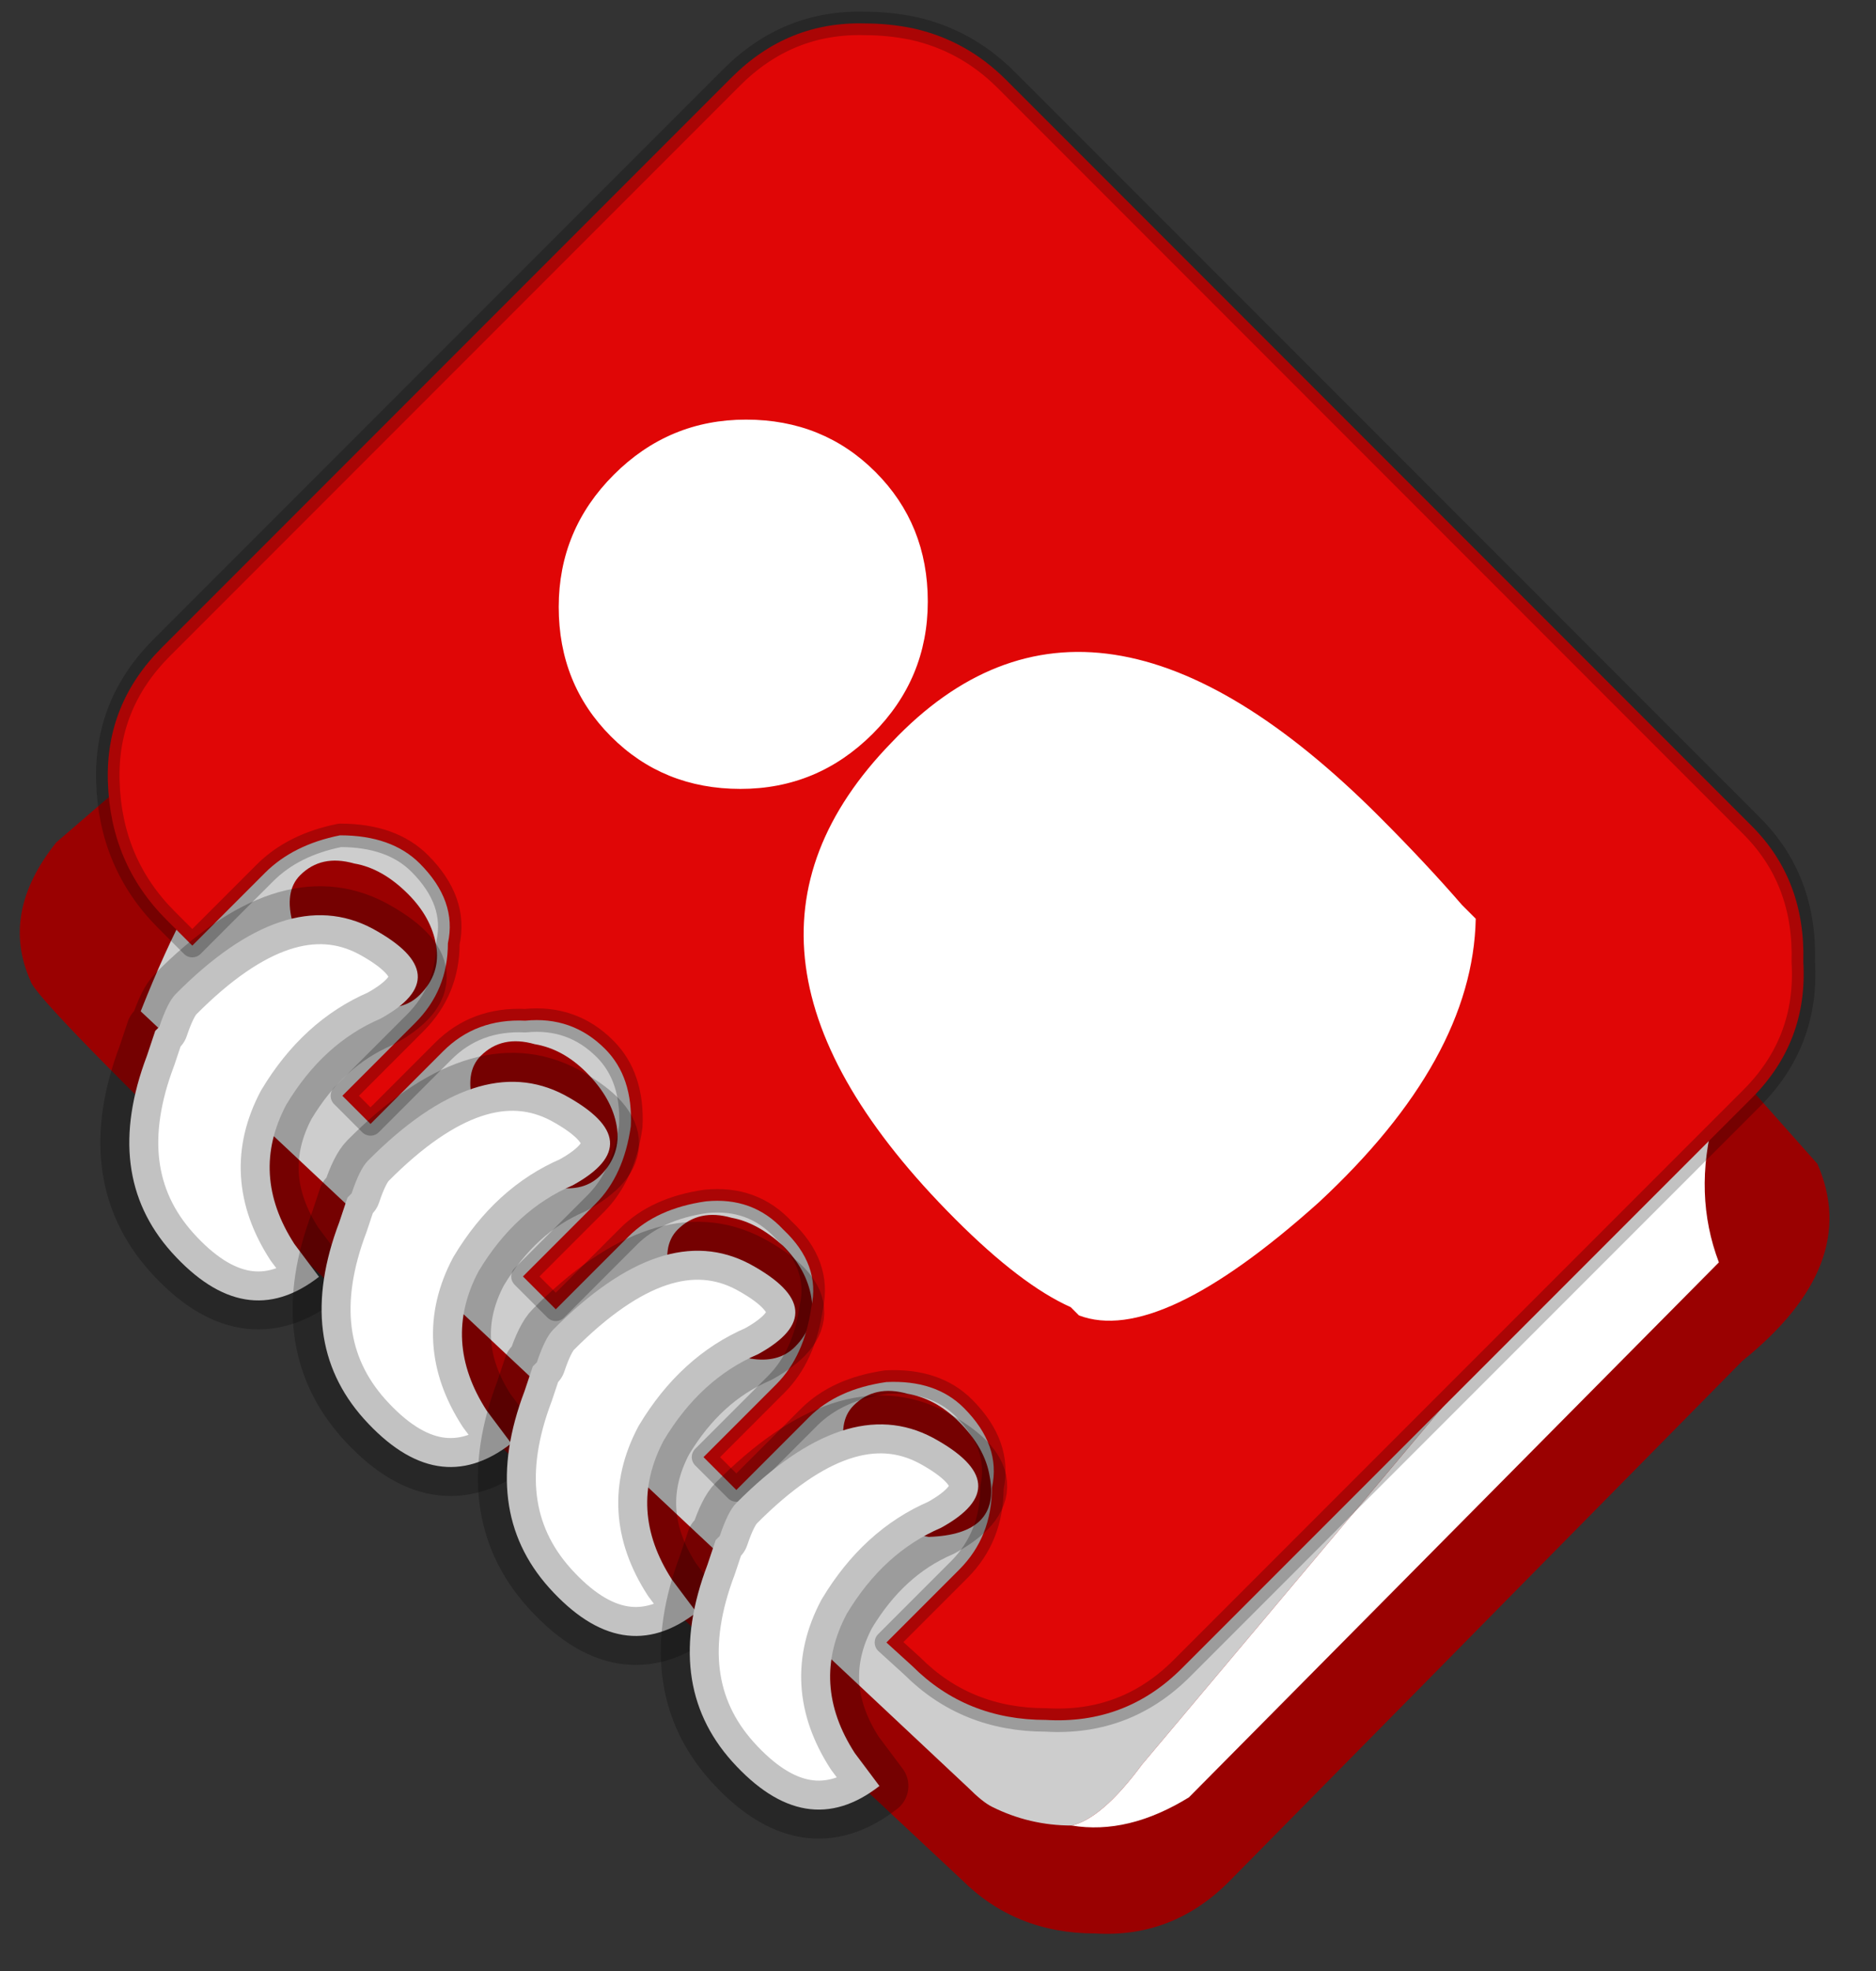
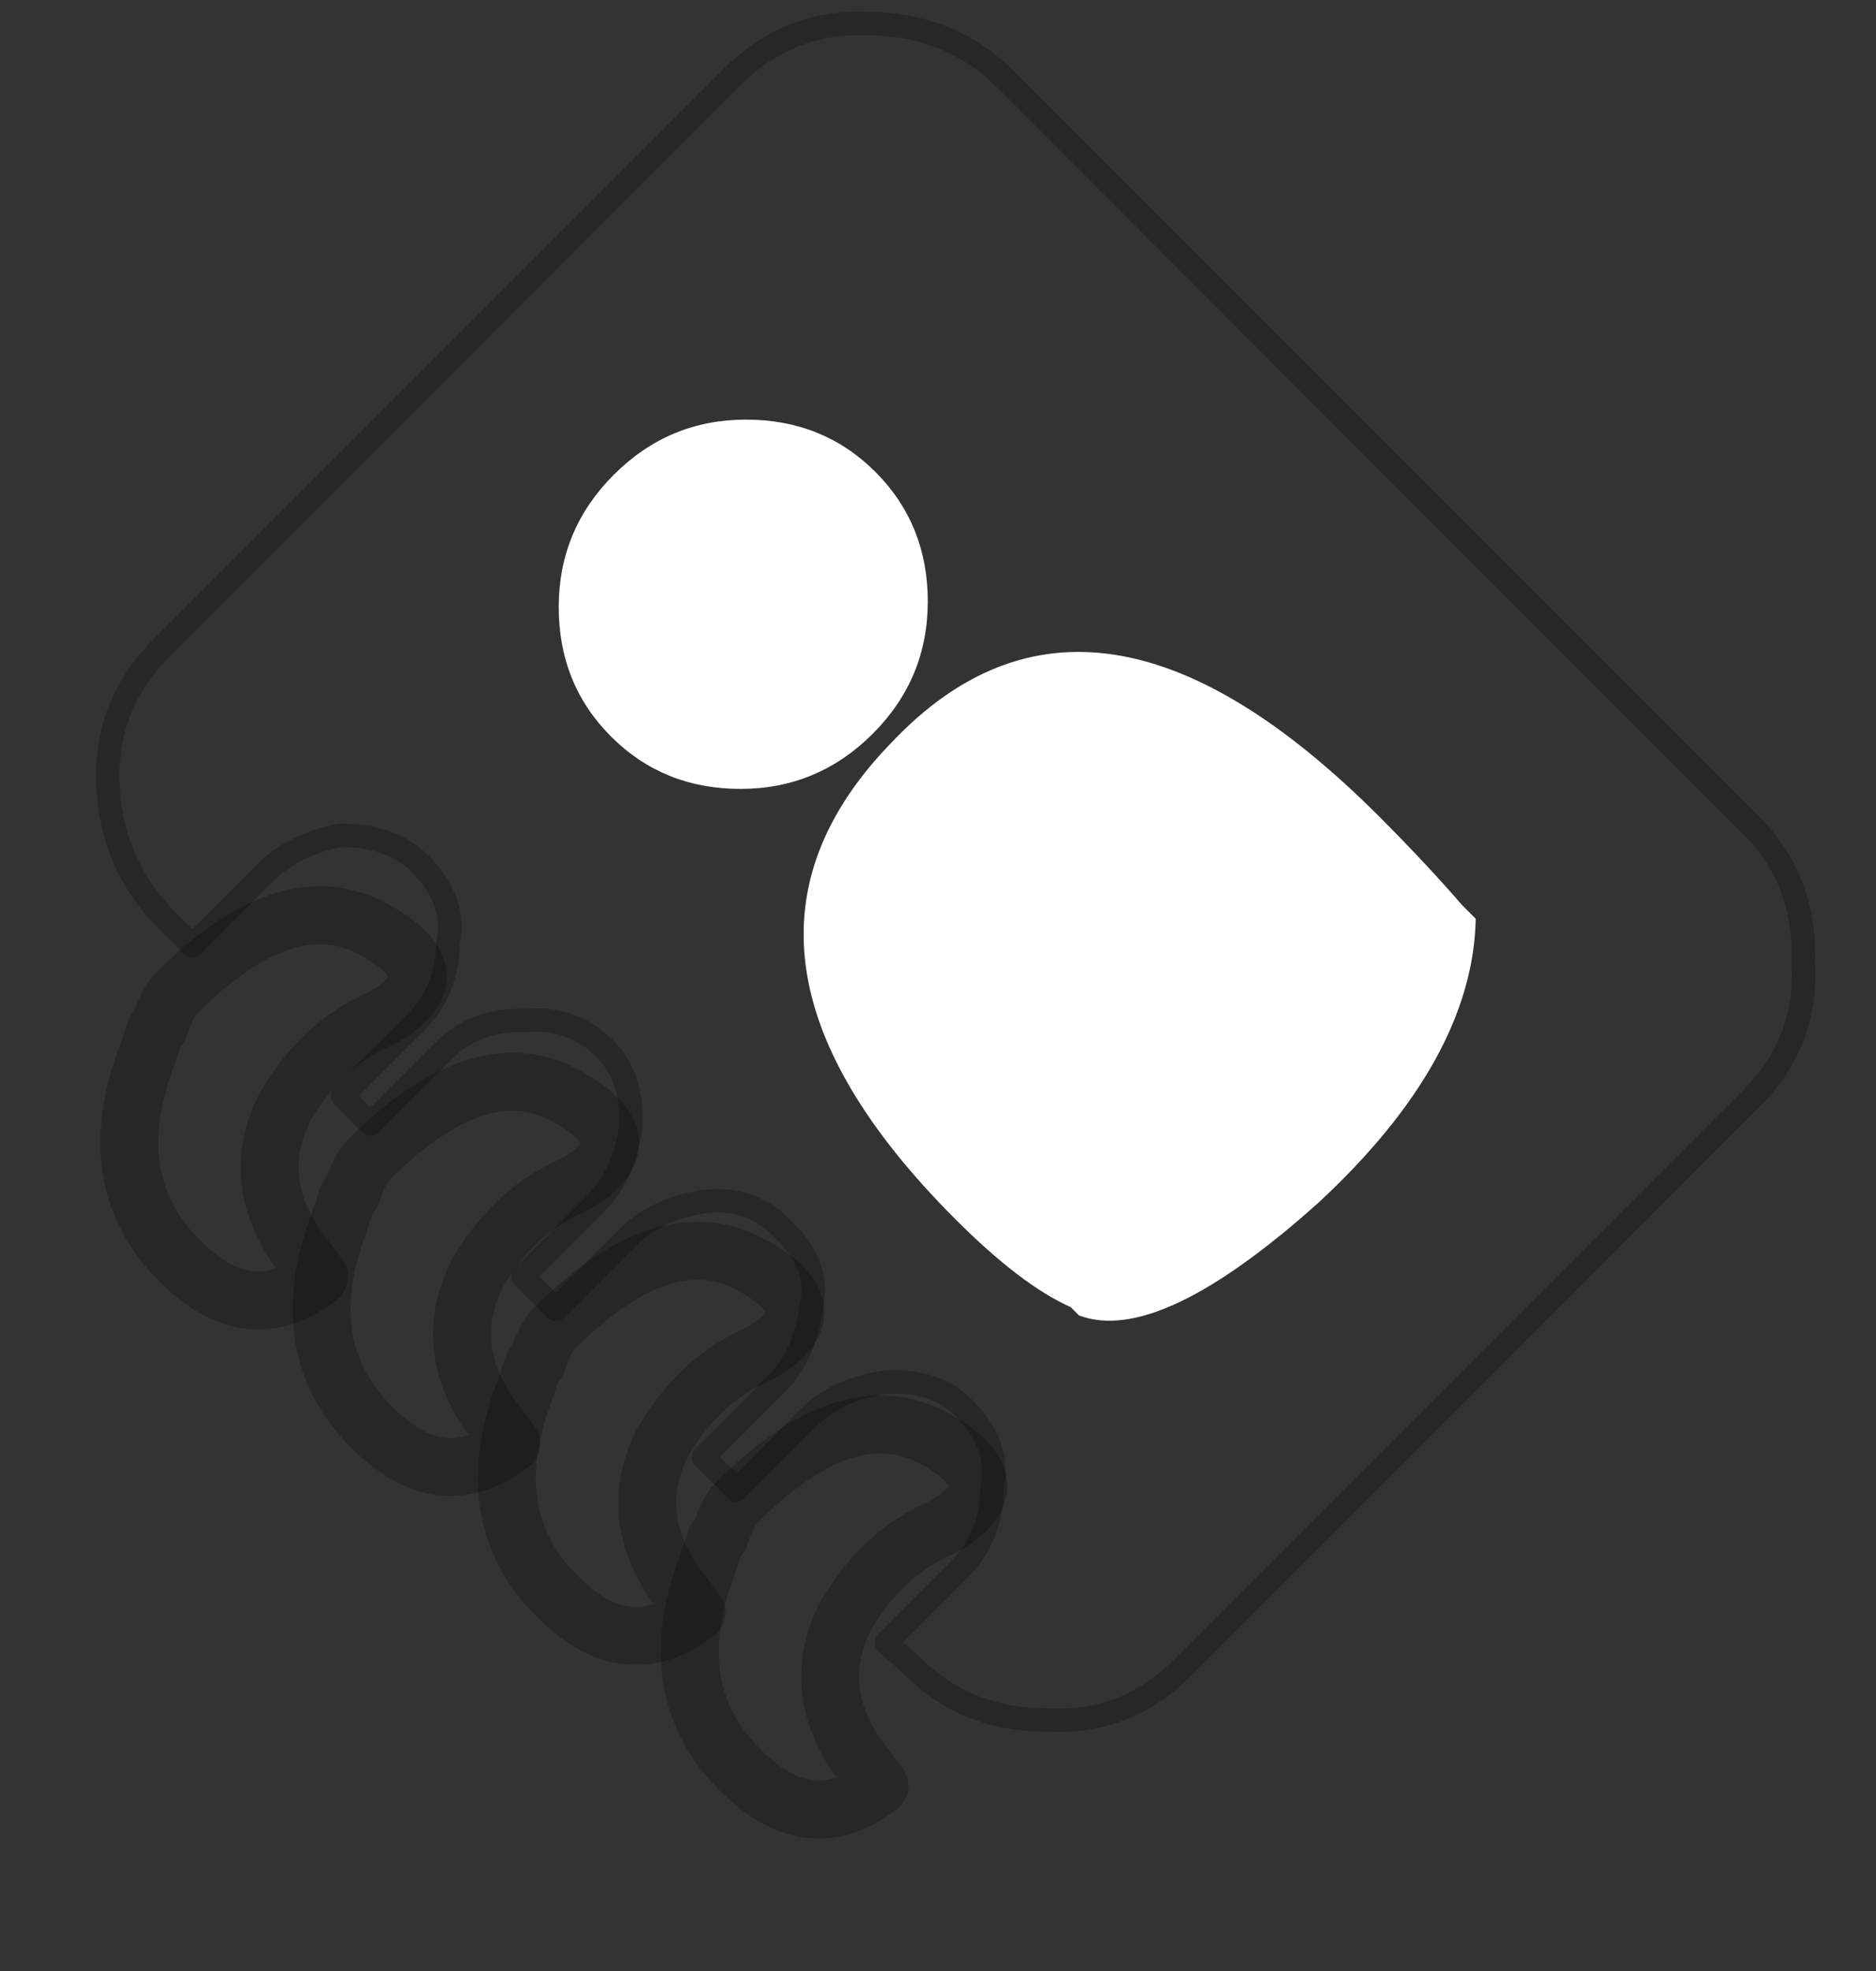
<svg xmlns="http://www.w3.org/2000/svg" xmlns:xlink="http://www.w3.org/1999/xlink" id="icoMovs" image-rendering="auto" baseProfile="basic" version="1.1" x="0px" y="0px" width="40" height="42">
  <rect width="100%" height="100%" fill="#333333" stroke="none" />
  <defs>
    <g id="mcAnilla" overflow="visible">
-       <path fill="#FFF" stroke="none" d="M1.15 -.15L1.1 -.15Q1 -.1 .9 -.05 -.1 .4 -.15 1.3 -.2 2.25 .6 2.35L.65 2Q.8 1.3 1.45 1.1 2.05 .95 2.55 1.15 3.292 1.366 3.05 .55 2.802 -.255 1.45 -.25 1.35 -.25 1.15 -.15Z" />
      <path id="Layer5_0_1_STROKES" stroke="#000" stroke-opacity=".239" stroke-width=".5" stroke-linejoin="round" stroke-linecap="round" fill="none" d="M1.1 -.15Q1 -.1 .9 -.05 -.1 .4 -.15 1.3 -.2 2.25 .6 2.35L.65 2Q.8 1.3 1.45 1.1 2.05 .95 2.55 1.15 3.292 1.366 3.05 .55 2.802 -.255 1.45 -.25 1.35 -.25 1.15 -.15L1.1 -.15Z" />
    </g>
  </defs>
  <g id="000-EXPORT_icoNtfFriends" overflow="visible">
-     <path fill="#9A0101" stroke="none" d="M37.5 21.25L20.75 6.3Q19.85 5.4 18.75 5.15 18.3 5.05 17.8 5.05 16.1 4.95 14.9 6.15L1.2 17.95Q0 19.45 .65 20.9 .8 21.65 20.5 40.05 21.65 41.2 23.35 41.2 25 41.3 26.2 40.1L37.15 29Q39.7 26.95 38.75 24.8L37.15 23Q38.1 22.25 38.3 21.75 38.3 21.55 38.35 20.4 38.15 21.9 37.5 21.25Z" />
-     <path fill="#CDCDCD" stroke="none" d="M36.55 23.1Q36.45 22.3 35.6 21.45L21.3 7.15Q20.5 6.35 19.35 6.1 19 6.1 18.55 6 17.05 5.9 15.9 7.05L4.9 18.05Q4.05 18.9 3 21.55L20.65 38.1Q20.95 38.4 21.15 38.5 21.95 38.9 22.85 38.9 23.5 38.75 24.35 37.6L36.55 23.1M8.95 21.2Q8.6 21.55 8 21.45 7.4 21.35 6.9 20.85 6.35 20.3 6.25 19.7 6.05 19 6.4 18.65 6.85 18.2 7.55 18.4 8.15 18.5 8.7 19.05 9.2 19.55 9.3 20.15 9.4 20.75 8.95 21.2M10.25 22.5Q10.7 22.05 11.4 22.25 12 22.35 12.5 22.85 13.05 23.4 13.15 24 13.25 24.6 12.8 25.05 12.45 25.4 11.85 25.3 11.25 25.2 10.7 24.65 10.2 24.15 10.1 23.55 9.9 22.85 10.25 22.5M18.2 29.95Q18.65 29.5 19.35 29.7 19.95 29.8 20.45 30.3 21 30.85 21.1 31.45 21.35 32.7 19.8 32.75 19.2 32.65 18.65 32.1 18.15 31.6 18.05 31 17.85 30.3 18.2 29.95M15.6 25.95Q16.15 26.05 16.7 26.55 17.2 27.05 17.3 27.65 17.4 28.25 16.95 28.7 16.6 29.05 16 28.95 15.4 28.85 14.9 28.35 14.35 27.85 14.3 27.25 14.1 26.55 14.45 26.2 14.9 25.75 15.6 25.95Z" />
-     <path fill="#FFF" stroke="none" d="M36.55 23.8Q36.55 23.5 36.55 23.1L24.35 37.6Q23.5 38.75 22.85 38.9 24.05 39.1 25.35 38.3L36.65 26.9Q36.1 25.45 36.55 23.8Z" />
-     <path fill="#E00606" stroke="none" d="M37.35 17.6L21.45 1.7Q20.6 .85 19.45 .6 18.95 .5 18.45 .5 16.8 .45 15.6 1.65L3.45 13.8Q2.25 15 2.3 16.65 2.35 18.4 3.55 19.6L4.1 20.15 5.65 18.6Q6.25 18 7.25 17.8 8.35 17.8 8.95 18.4 9.75 19.2 9.55 20.1 9.55 21.1 8.85 21.8L7.3 23.35 7.9 23.95 9.45 22.4Q10.15 21.7 11.2 21.75 12.2 21.65 12.9 22.35 13.5 22.95 13.45 24 13.3 25.05 12.7 25.65L11.15 27.2 11.85 27.9 13.4 26.35Q14 25.75 15.05 25.6 16.05 25.5 16.7 26.2 17.5 26.95 17.3 27.85 17.15 28.9 16.55 29.5L15 31.05 15.7 31.75 17.25 30.2Q17.85 29.6 18.9 29.45 19.95 29.4 20.55 30 21.35 30.8 21.15 31.7 21.15 32.75 20.45 33.45L18.9 35 19.45 35.5Q20.6 36.65 22.3 36.65 24 36.75 25.2 35.55L35.95 24.8 37.35 23.4Q38.55 22.2 38.45 20.5 38.5 18.75 37.35 17.6Z" />
    <path id="Layer1_0_1_STROKES" stroke="#000" stroke-opacity=".239" stroke-width=".5" stroke-linejoin="round" stroke-linecap="round" fill="none" d="M3.45 13.8Q2.25 15 2.3 16.65 2.35 18.4 3.55 19.6L4.1 20.15 5.65 18.6Q6.25 18 7.25 17.8 8.35 17.8 8.95 18.4 9.75 19.2 9.55 20.1 9.55 21.1 8.85 21.8L7.3 23.35 7.9 23.95 9.45 22.4Q10.15 21.7 11.2 21.75 12.2 21.65 12.9 22.35 13.5 22.95 13.45 24 13.3 25.05 12.7 25.65L11.15 27.2 11.85 27.9 13.4 26.35Q14 25.75 15.05 25.6 16.05 25.5 16.7 26.2 17.5 26.95 17.3 27.85 17.15 28.9 16.55 29.5L15 31.05 15.7 31.75 17.25 30.2Q17.85 29.6 18.9 29.45 19.95 29.4 20.55 30 21.35 30.8 21.15 31.7 21.15 32.75 20.45 33.45L18.9 35 19.45 35.5Q20.6 36.65 22.3 36.65 24 36.75 25.2 35.55L35.95 24.8 37.35 23.4Q38.55 22.2 38.45 20.5 38.5 18.75 37.35 17.6L21.45 1.7Q20.6 .85 19.45 .6 18.95 .5 18.45 .5 16.8 .45 15.6 1.65L3.45 13.8Z" />
    <use xlink:href="#mcAnilla" transform="matrix(1.747 -1.746 1.746 1.747 1.65 24.15)" />
    <use xlink:href="#mcAnilla" transform="matrix(1.747 -1.746 1.746 1.747 5.75 27.7)" />
    <use xlink:href="#mcAnilla" transform="matrix(1.747 -1.746 1.746 1.747 9.7 31.3)" />
    <use xlink:href="#mcAnilla" transform="matrix(1.747 -1.746 1.746 1.747 13.6 35)" />
    <g id="Comun_Iconos_Icons_icoBtnUser" transform="matrix(1.175 -1.174 1.174 1.175 8.8 14.4)">
      <path fill="#FFF" stroke="none" d="M0 9.85Q0 11.05 .25 11.7L.25 11.85Q.7 12.85 3.45 13 6.15 13.1 7.45 11.85L7.45 11.6Q7.5 10.9 7.5 10.05 7.5 4.85 3.75 4.95 0 5 0 9.85M5.35 4Q6.05 3.3 6.05 2.35 6.05 1.4 5.35 .7 4.65 0 3.65 0 2.65 0 1.95 .7 1.25 1.4 1.25 2.35 1.25 3.3 1.95 4 2.65 4.7 3.65 4.7 4.65 4.7 5.35 4Z" />
    </g>
  </g>
</svg>